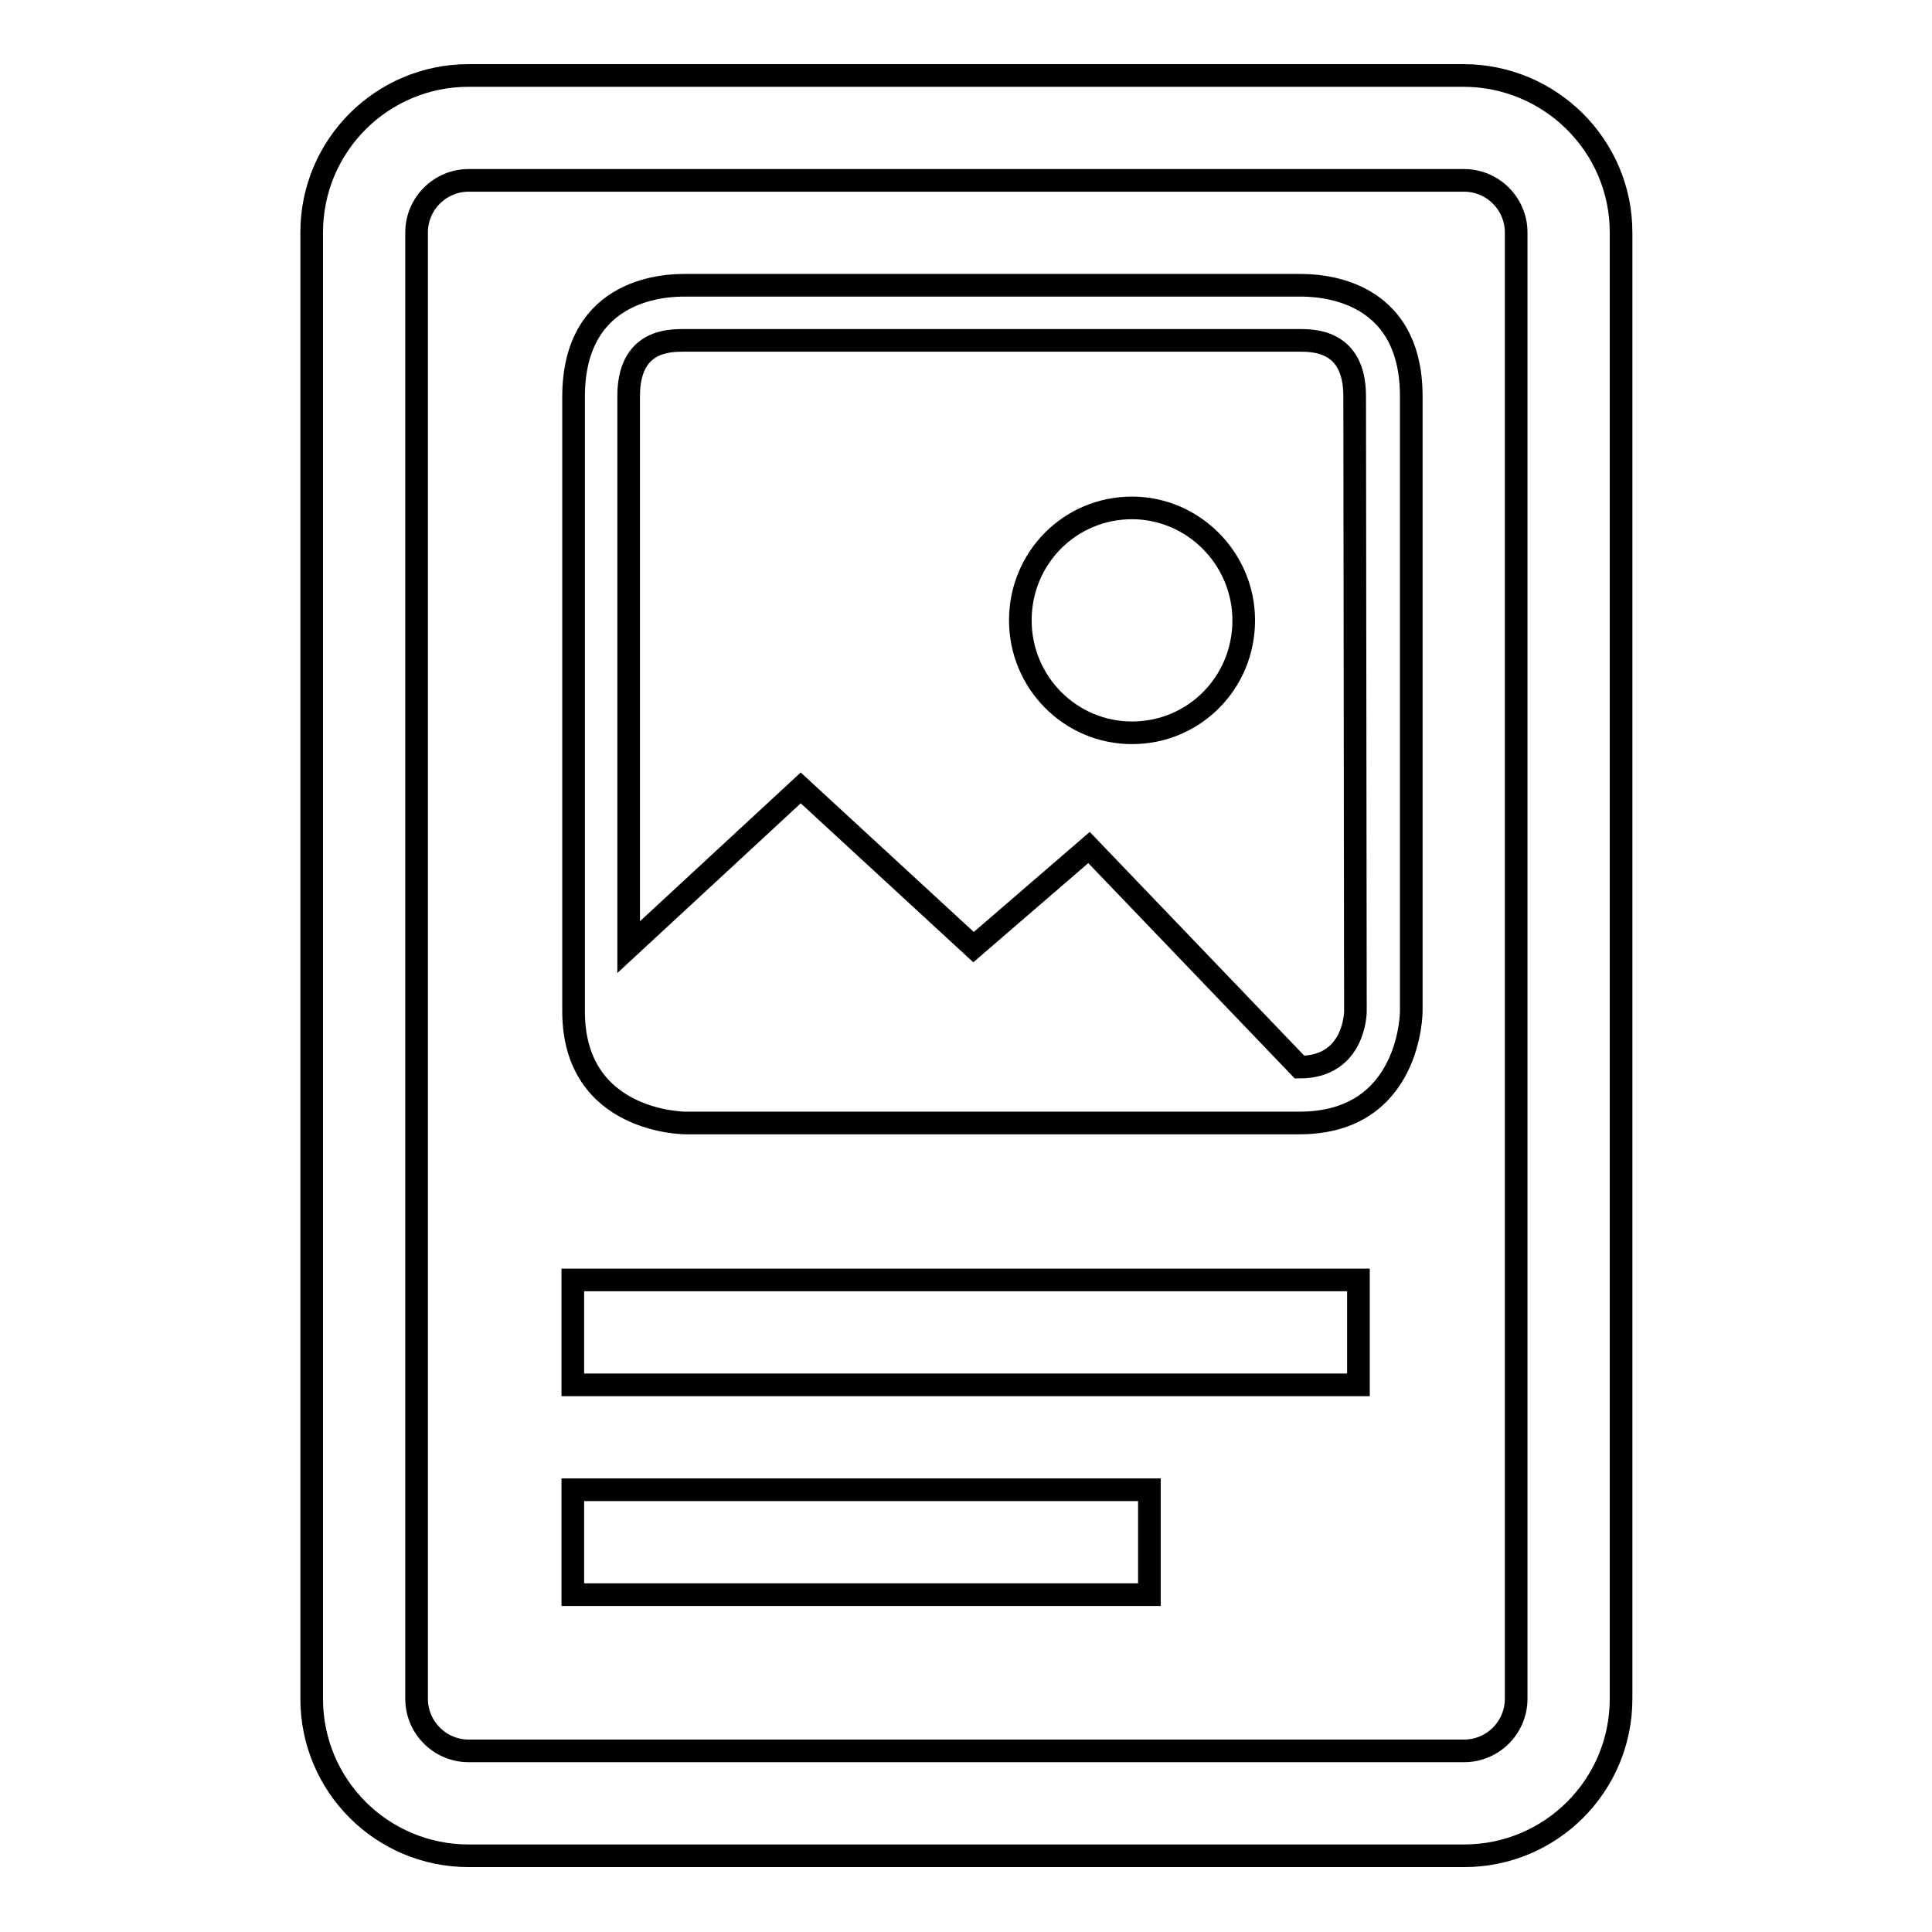
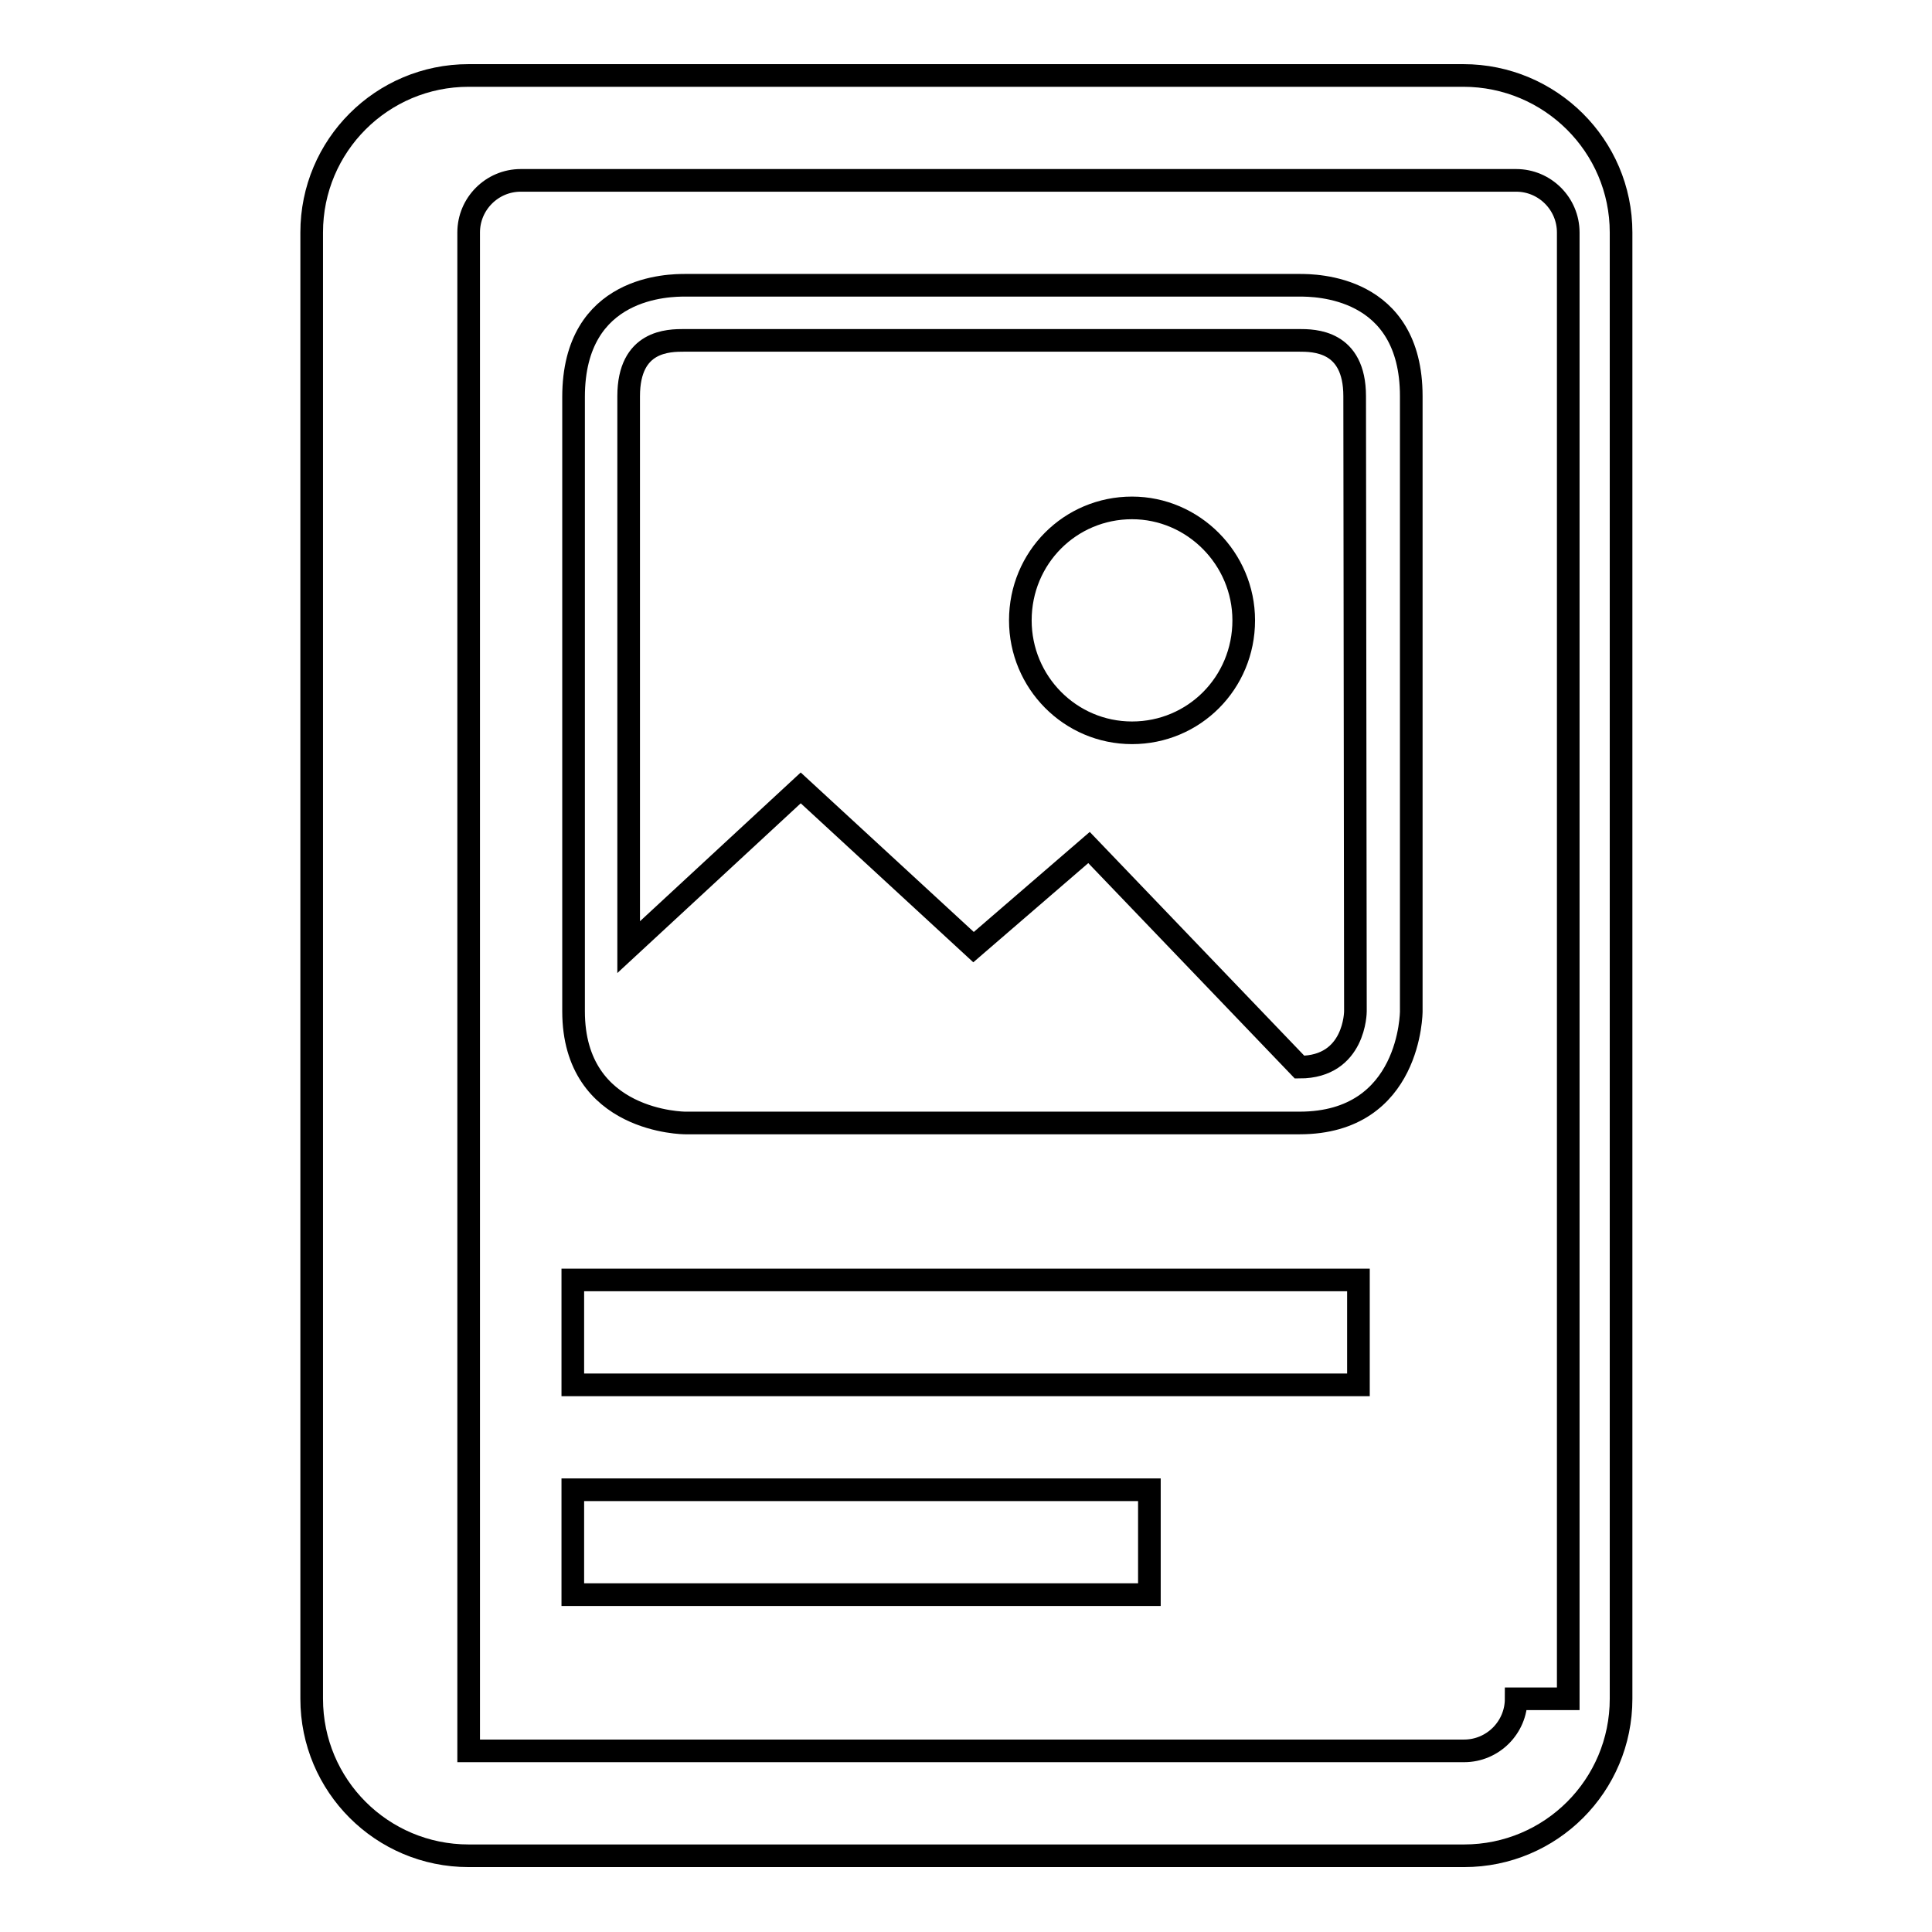
<svg xmlns="http://www.w3.org/2000/svg" version="1.1" x="0px" y="0px" viewBox="0 0 256 256" enable-background="new 0 0 256 256" xml:space="preserve">
  <g>
    <g>
-       <path stroke-width="3" fill-opacity="0" stroke="#000000" d="M193.9,10H62.1c-11.5,0-20.8,9.3-20.8,20.8v194.3c0,11.5,9.3,20.8,20.8,20.8h131.9c11.5,0,20.8-9.3,20.8-20.8V30.8C214.8,19.3,205.4,10,193.9,10z M200.9,225.1c0,3.8-3.1,6.9-6.9,6.9H62.1c-3.8,0-6.9-3.1-6.9-6.9V30.8c0-3.8,3.1-6.9,6.9-6.9h131.9c3.8,0,6.9,3.1,6.9,6.9V225.1z M150,67.3c-8.2,0-14.8,6.6-14.8,14.9c0,8.2,6.6,14.9,14.8,14.9c8.2,0,14.8-6.6,14.8-14.9C164.8,74,158.1,67.3,150,67.3z M172.2,37.8H90.8c-2,0-14.8,0-14.8,14.8V134c0,14.8,14.8,14.8,14.8,14.8h81.4C187,148.8,187,134,187,134V52.5C187,37.8,174.2,37.8,172.2,37.8z M179.6,134c0,0,0,7.4-7.4,7.4l-27.9-29.1L129,125.5l-22.9-21.1l-22.8,21.1v-73c0-7.4,5.3-7.4,7.4-7.4h81.4c2,0,7.4,0,7.4,7.4L179.6,134L179.6,134z M75.9,183.5h104.1v-13.9H75.9V183.5z M75.9,211.3h76.4v-13.9H75.9V211.3z" />
+       <path stroke-width="3" fill-opacity="0" stroke="#000000" d="M193.9,10H62.1c-11.5,0-20.8,9.3-20.8,20.8v194.3c0,11.5,9.3,20.8,20.8,20.8h131.9c11.5,0,20.8-9.3,20.8-20.8V30.8C214.8,19.3,205.4,10,193.9,10z M200.9,225.1c0,3.8-3.1,6.9-6.9,6.9H62.1V30.8c0-3.8,3.1-6.9,6.9-6.9h131.9c3.8,0,6.9,3.1,6.9,6.9V225.1z M150,67.3c-8.2,0-14.8,6.6-14.8,14.9c0,8.2,6.6,14.9,14.8,14.9c8.2,0,14.8-6.6,14.8-14.9C164.8,74,158.1,67.3,150,67.3z M172.2,37.8H90.8c-2,0-14.8,0-14.8,14.8V134c0,14.8,14.8,14.8,14.8,14.8h81.4C187,148.8,187,134,187,134V52.5C187,37.8,174.2,37.8,172.2,37.8z M179.6,134c0,0,0,7.4-7.4,7.4l-27.9-29.1L129,125.5l-22.9-21.1l-22.8,21.1v-73c0-7.4,5.3-7.4,7.4-7.4h81.4c2,0,7.4,0,7.4,7.4L179.6,134L179.6,134z M75.9,183.5h104.1v-13.9H75.9V183.5z M75.9,211.3h76.4v-13.9H75.9V211.3z" />
    </g>
  </g>
</svg>